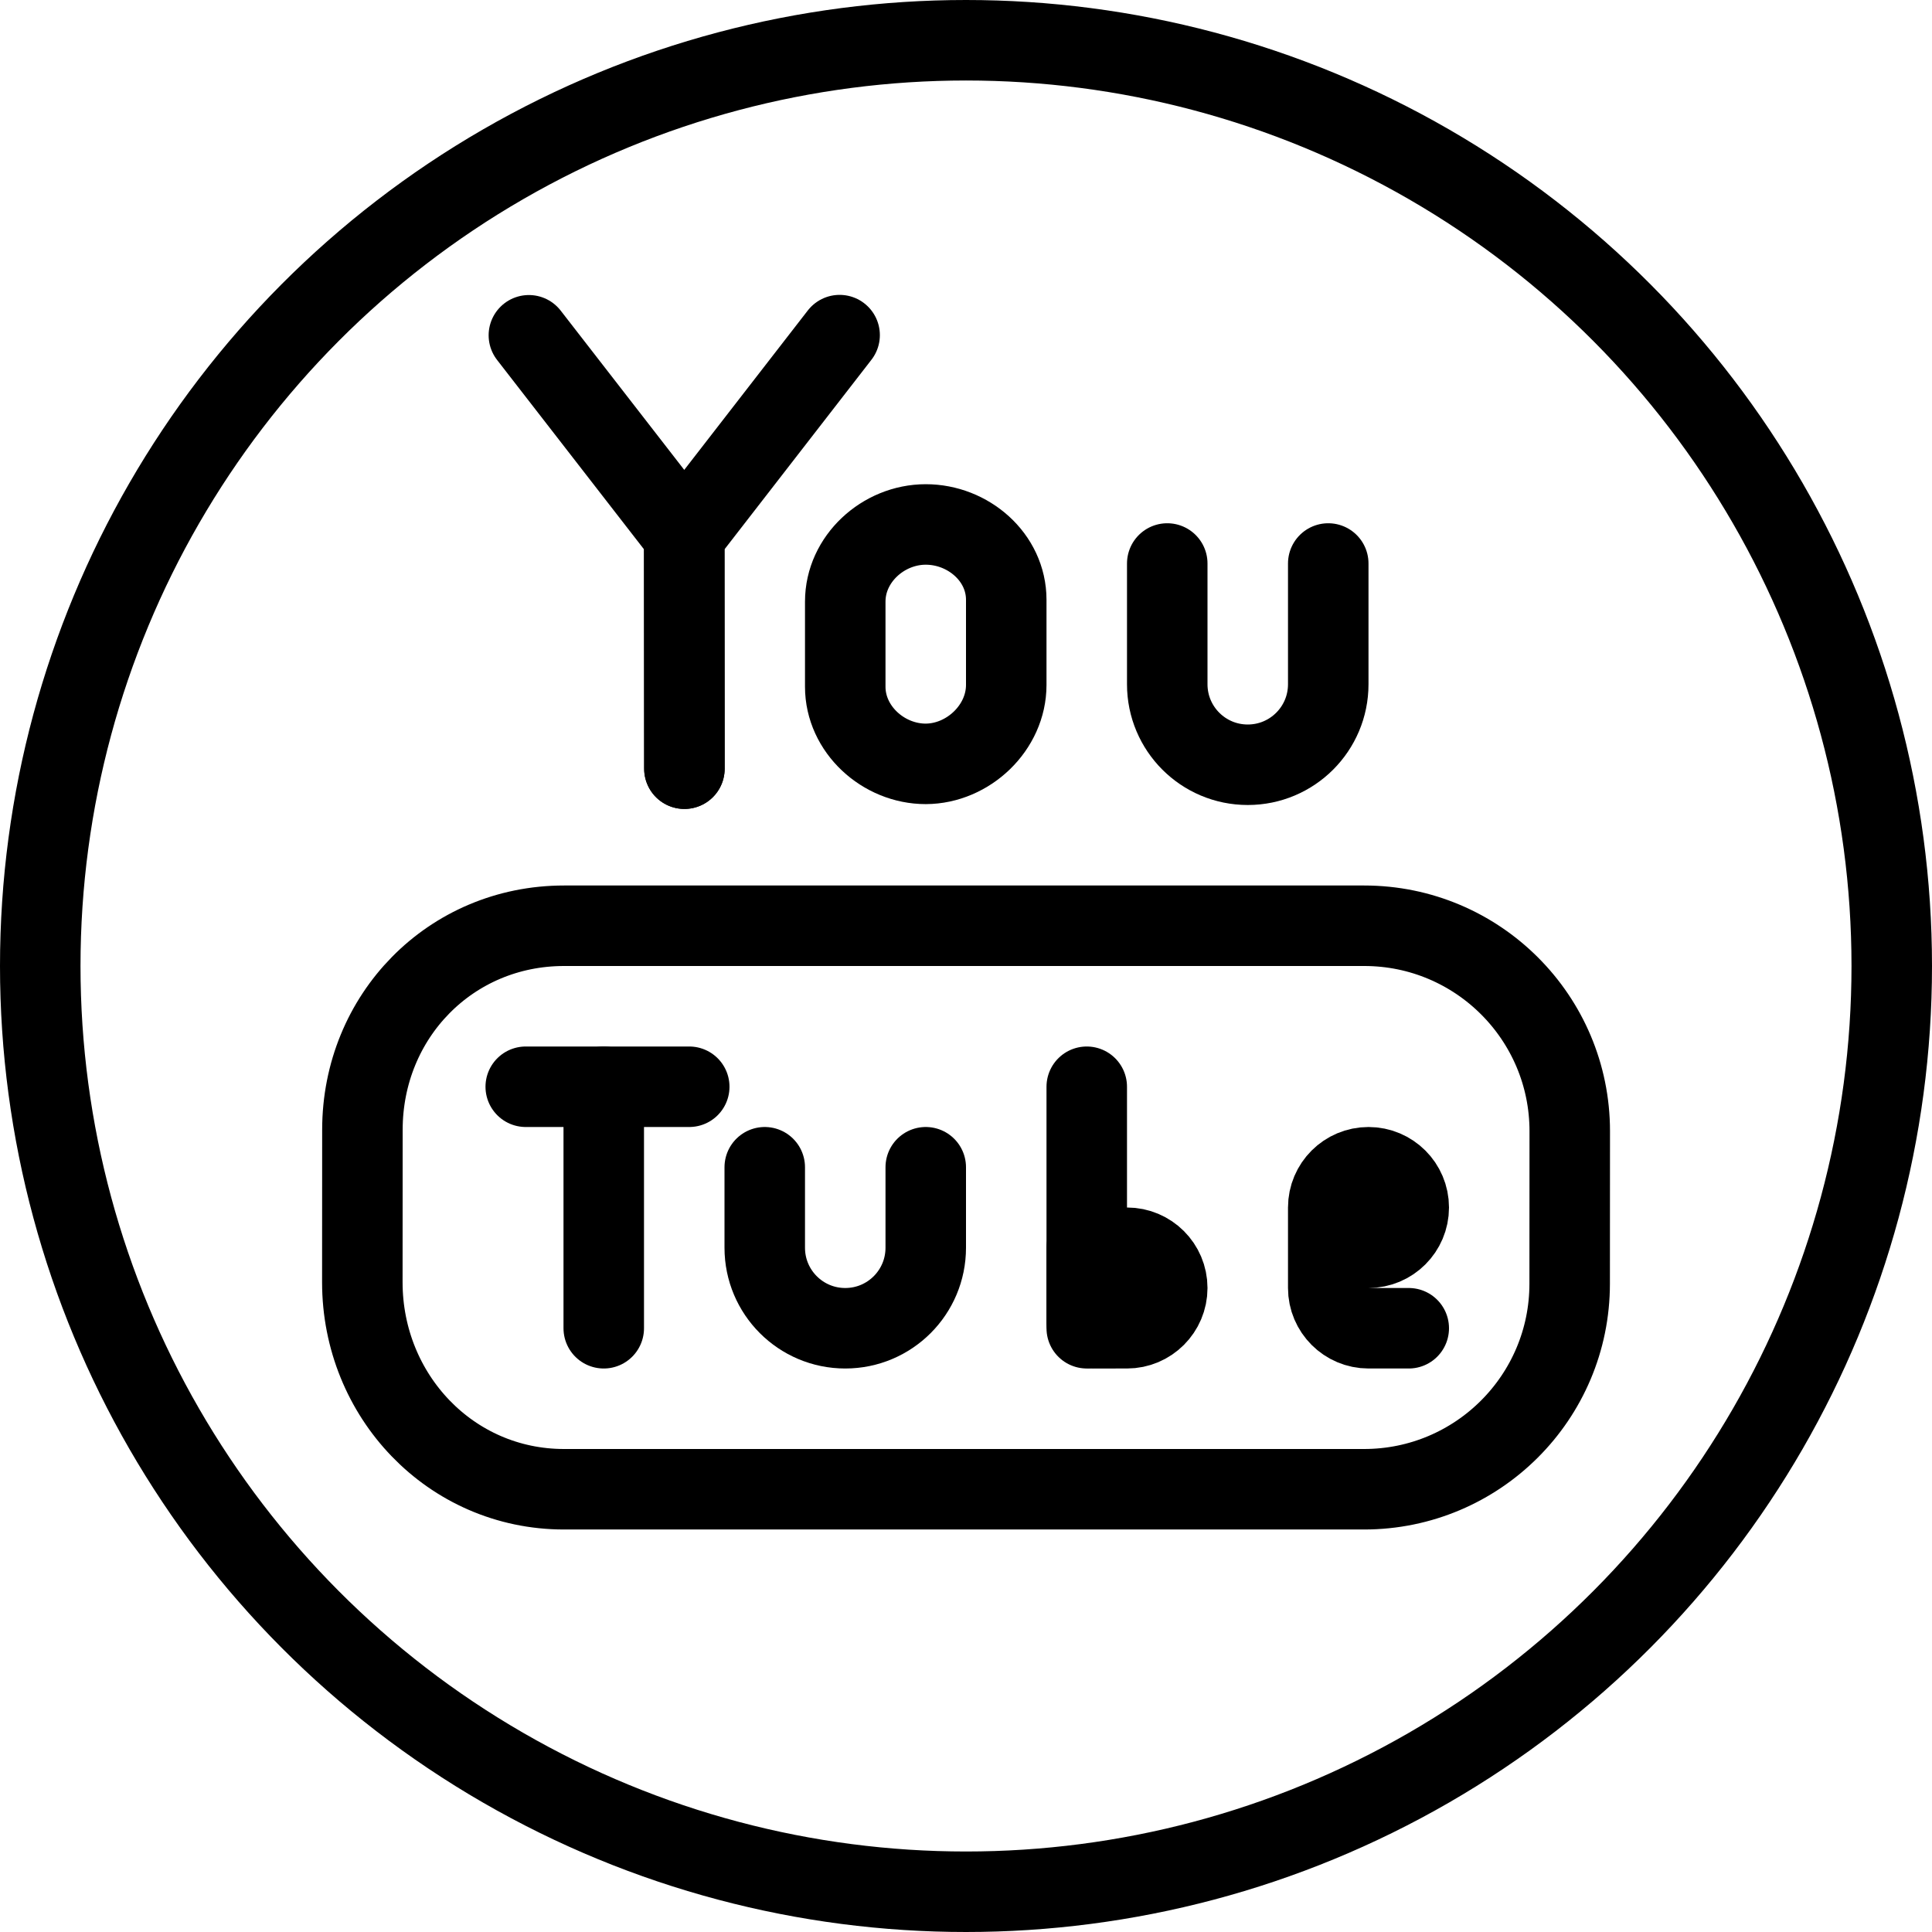
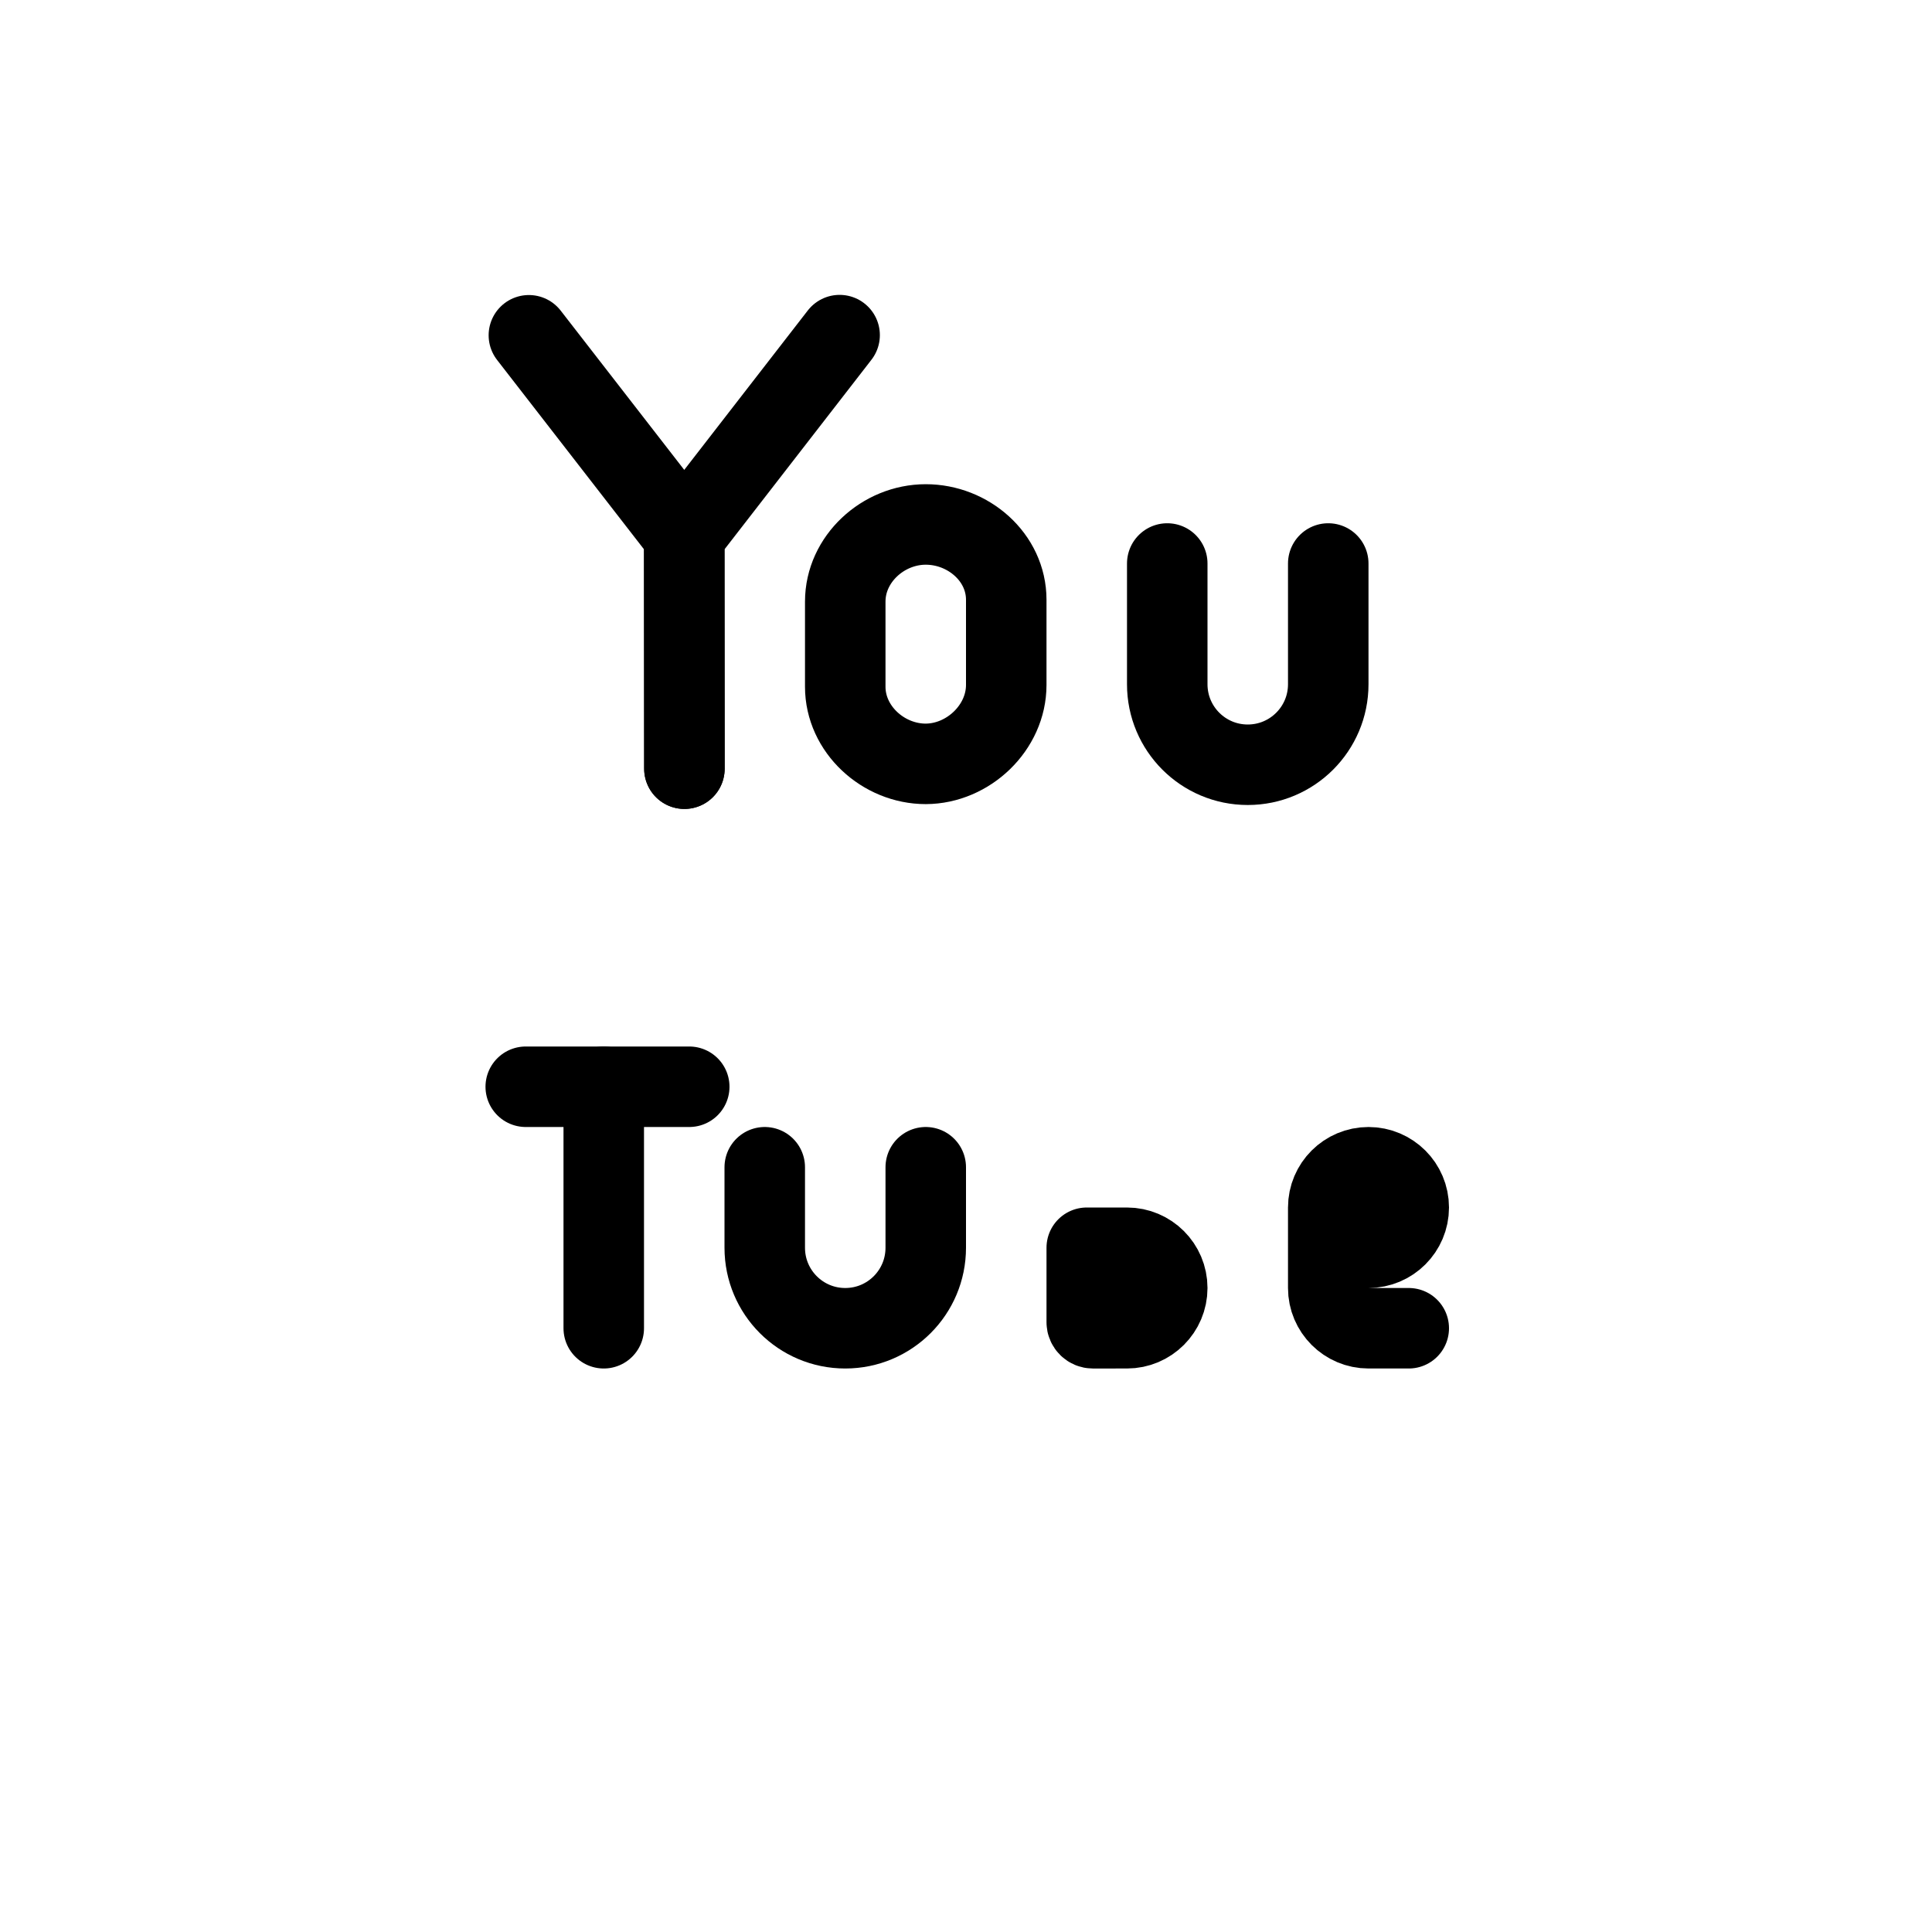
<svg xmlns="http://www.w3.org/2000/svg" version="1.1" x="0px" y="0px" width="24px" height="24px" viewBox="0 0 24 24" enable-background="new 0 0 24 24" xml:space="preserve">
  <g id="Outline_Icons">
    <g>
-       <circle fill="none" stroke="#000000" stroke-linecap="round" stroke-linejoin="round" stroke-miterlimit="10" cx="12" cy="12" r="11.5" />
-       <path fill="none" stroke="#000000" stroke-linejoin="round" stroke-miterlimit="10" d="M19.499,15.947    c0,1.41-1.144,2.553-2.554,2.553H7.006c-1.41,0-2.505-1.162-2.505-2.571l0.001-1.894c0-1.412,1.095-2.535,2.505-2.535h9.94    c1.41,0,2.553,1.143,2.553,2.552L19.499,15.947z" />
      <polyline fill="none" stroke="#000000" stroke-linecap="round" stroke-linejoin="round" stroke-miterlimit="10" points="    6.57,4.165 8.5,6.653 8.502,9.549   " />
      <polyline fill="none" stroke="#000000" stroke-linecap="round" stroke-linejoin="round" stroke-miterlimit="10" points="    10.43,4.163 8.5,6.653 8.502,9.549   " />
      <path fill="none" stroke="#000000" stroke-linecap="round" stroke-linejoin="round" stroke-miterlimit="10" d="M12.5,8.509    c0,0.529-0.471,0.978-1,0.98c-0.528,0-1-0.43-1-0.958V7.473c0-0.529,0.471-0.958,1-0.958c0.527,0,1,0.407,1,0.936V8.509z" />
      <line fill="none" stroke="#000000" stroke-linecap="round" stroke-linejoin="round" stroke-miterlimit="10" x1="6.531" y1="13.5" x2="8.562" y2="13.5" />
      <line fill="none" stroke="#000000" stroke-linecap="round" stroke-linejoin="round" stroke-miterlimit="10" x1="7.5" y1="13.5" x2="7.5" y2="16.5" />
-       <line fill="none" stroke="#000000" stroke-linecap="round" stroke-linejoin="round" stroke-miterlimit="10" x1="13.5" y1="13.5" x2="13.5" y2="16.5" />
      <path fill="none" stroke="#000000" stroke-linecap="round" stroke-linejoin="round" stroke-miterlimit="10" d="M11.5,14.5v1    c0,0.552-0.447,1-1,1s-1-0.448-1-1v-1" />
      <path fill="none" stroke="#000000" stroke-linecap="round" stroke-linejoin="round" stroke-miterlimit="10" d="M16.5,7v1.5    c0,0.552-0.447,1-1,1s-1-0.448-1-1V7" />
      <path fill="none" stroke="#000000" stroke-linecap="round" stroke-linejoin="round" stroke-miterlimit="10" d="M14.5,16    c0-0.277-0.225-0.5-0.5-0.5h-0.5v0.925c0,0.041,0.034,0.075,0.076,0.075H14C14.275,16.5,14.5,16.276,14.5,16z" />
      <path fill="none" stroke="#000000" stroke-linecap="round" stroke-linejoin="round" stroke-miterlimit="10" d="M17.5,16.5H17    c-0.275,0-0.5-0.224-0.5-0.5v-1c0-0.277,0.225-0.5,0.5-0.5s0.5,0.223,0.5,0.5c0,0.276-0.225,0.5-0.5,0.5h-0.5" />
    </g>
  </g>
  <g id="Frames-24px">
    <rect fill="none" width="24" height="24" />
  </g>
</svg>